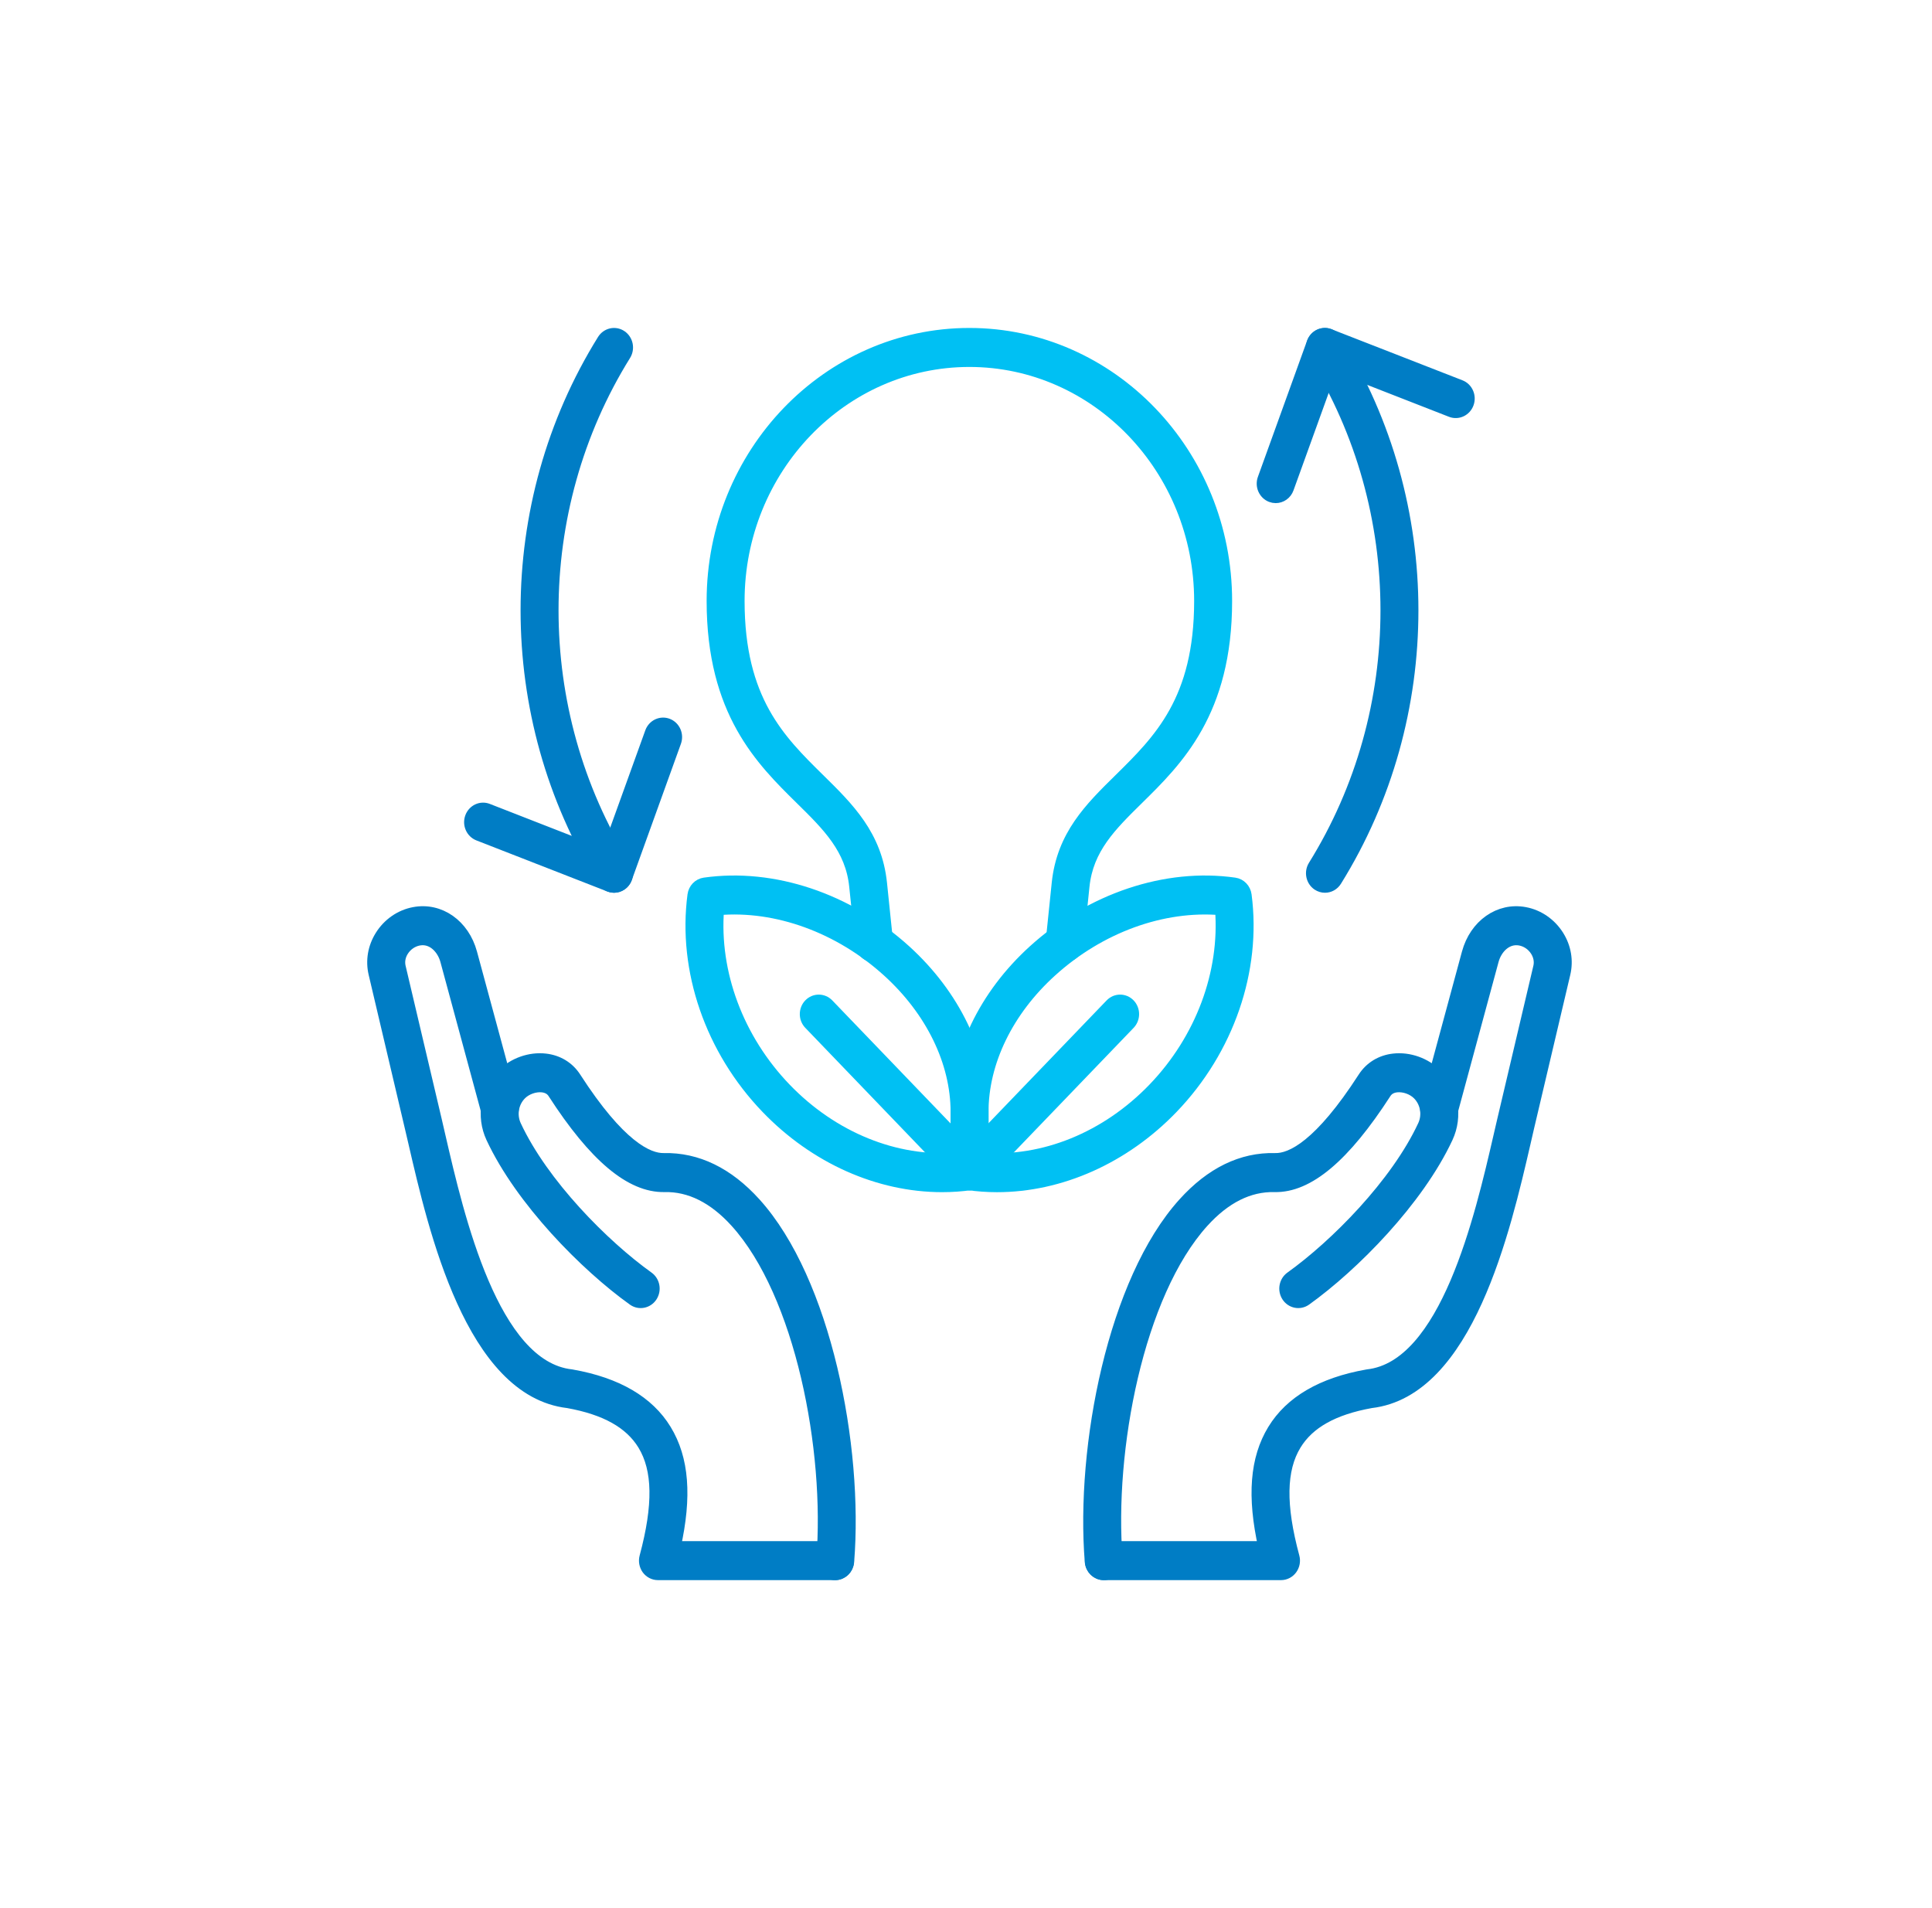
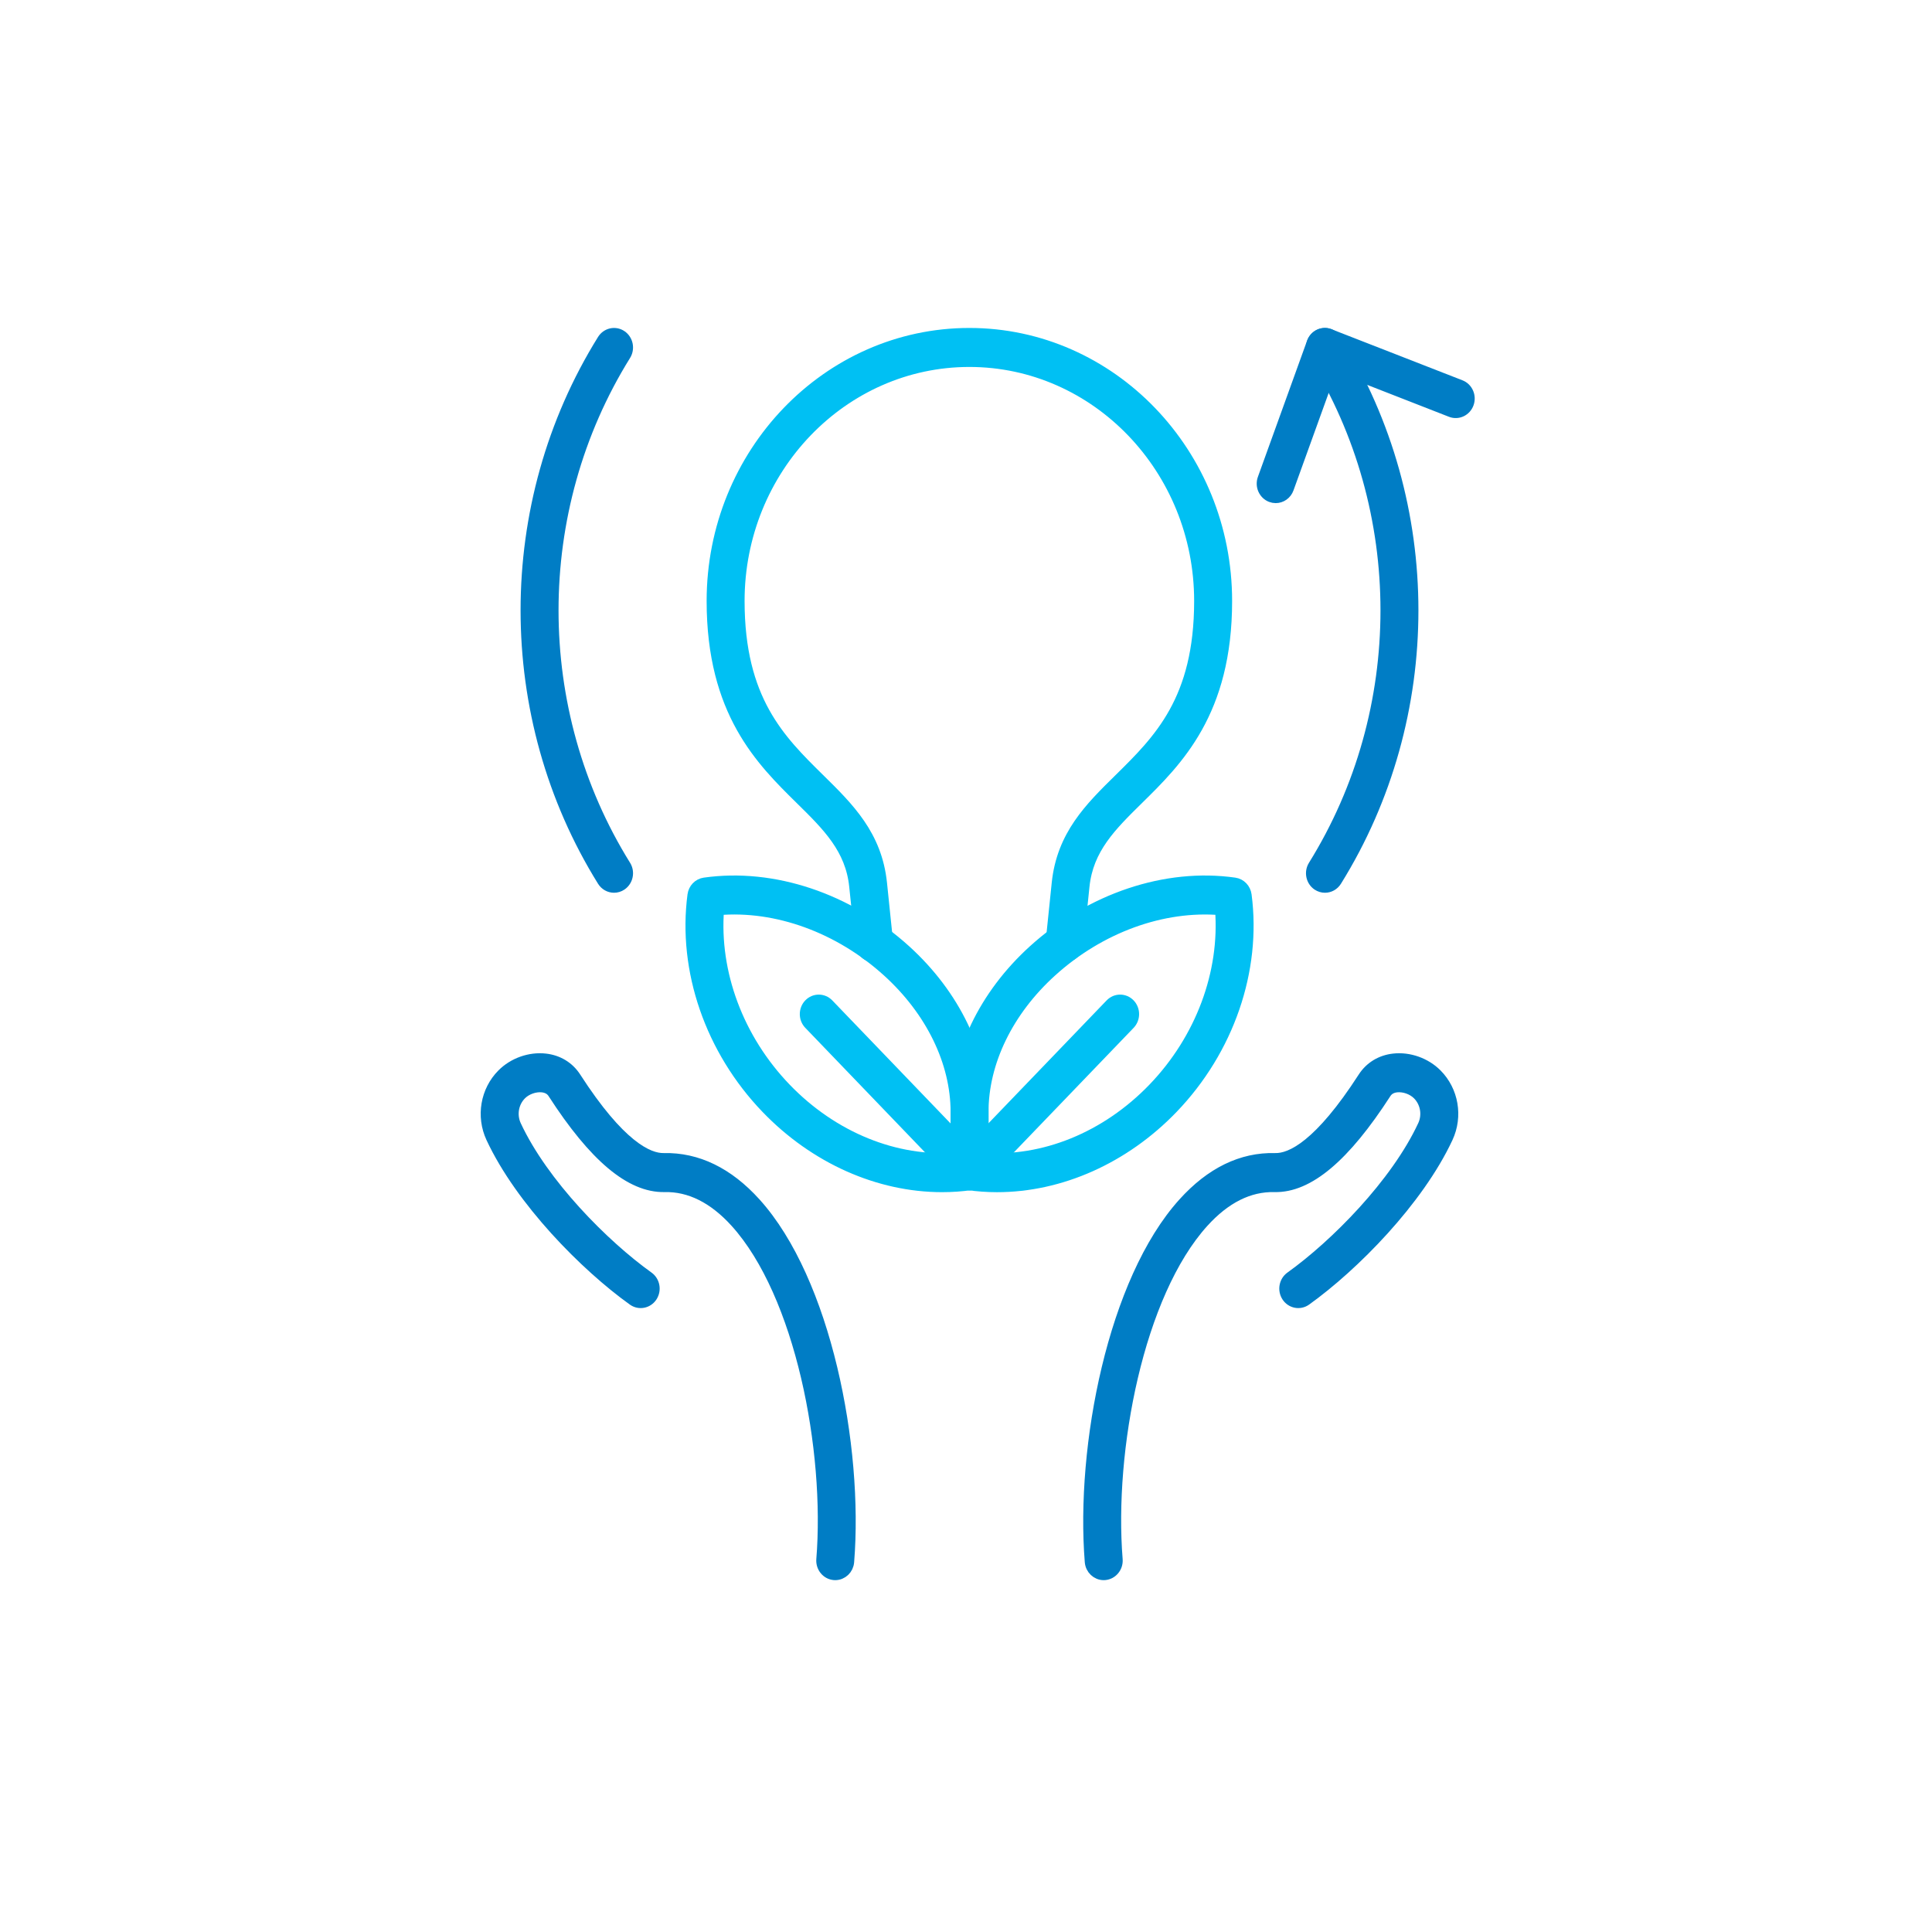
<svg xmlns="http://www.w3.org/2000/svg" width="81" height="80" viewBox="0 0 81 80" fill="none">
  <path fill-rule="evenodd" clip-rule="evenodd" d="M44.636 40.096C44.617 40.096 44.596 40.095 44.577 40.093C44.276 40.06 44.06 39.779 44.092 39.468L44.343 37.035C44.55 35.031 45.716 33.884 46.951 32.67C48.604 31.041 50.315 29.357 50.315 25.197C50.316 19.649 45.975 15.135 40.641 15.135C35.306 15.135 30.967 19.649 30.967 25.197C30.968 29.357 32.678 31.041 34.332 32.67C35.567 33.884 36.732 35.031 36.939 37.035L37.19 39.468C37.223 39.779 37.005 40.06 36.705 40.093C36.407 40.127 36.136 39.901 36.105 39.589L35.853 37.155C35.69 35.568 34.713 34.607 33.581 33.494C31.931 31.869 29.876 29.847 29.876 25.197C29.876 19.024 34.705 14 40.641 14C46.577 14 51.407 19.024 51.407 25.197C51.407 29.847 49.352 31.869 47.7 33.494C46.569 34.607 45.592 35.568 45.428 37.155L45.177 39.589C45.148 39.88 44.911 40.096 44.636 40.096Z" fill="#00C0F3" stroke="#00C0F3" stroke-width="0.5" />
  <path fill-rule="evenodd" clip-rule="evenodd" d="M41.194 48.575C43.745 48.778 46.396 47.702 48.376 45.643C50.368 43.571 51.401 40.788 51.19 38.12C48.74 37.911 46.106 38.863 44.063 40.718C42.239 42.372 41.194 44.523 41.194 46.621L41.194 48.575ZM41.802 49.734C41.391 49.734 40.981 49.705 40.574 49.647C40.304 49.608 40.102 49.368 40.102 49.084L40.103 46.621C40.103 44.195 41.284 41.732 43.345 39.861C45.74 37.689 48.885 36.635 51.758 37.044C52.002 37.079 52.191 37.277 52.225 37.529C52.639 40.677 51.489 44.011 49.148 46.446C47.12 48.553 44.447 49.734 41.802 49.734Z" fill="#00C0F3" stroke="#00C0F3" stroke-width="0.5" />
  <path fill-rule="evenodd" clip-rule="evenodd" d="M40.649 49.652C40.509 49.652 40.369 49.596 40.262 49.486C40.05 49.264 40.049 48.904 40.262 48.683L46.576 42.117C46.789 41.895 47.134 41.895 47.348 42.117C47.561 42.339 47.56 42.698 47.348 42.92L41.034 49.486C40.927 49.596 40.788 49.652 40.649 49.652Z" fill="#00C0F3" stroke="#00C0F3" stroke-width="0.5" />
  <path fill-rule="evenodd" clip-rule="evenodd" d="M30.107 38.12C29.896 40.788 30.929 43.571 32.922 45.643C34.901 47.702 37.552 48.775 40.104 48.574L40.104 46.621C40.104 44.523 39.058 42.372 37.234 40.717C35.192 38.863 32.557 37.91 30.107 38.12ZM39.495 49.733C36.849 49.733 34.176 48.553 32.15 46.446C29.809 44.011 28.658 40.677 29.072 37.529C29.105 37.277 29.296 37.078 29.538 37.044C32.412 36.635 35.558 37.689 37.952 39.861C40.013 41.732 41.195 44.195 41.195 46.621L41.196 49.084C41.196 49.368 40.994 49.608 40.723 49.647C40.316 49.705 39.906 49.733 39.495 49.733Z" fill="#00C0F3" stroke="#00C0F3" stroke-width="0.5" />
  <path fill-rule="evenodd" clip-rule="evenodd" d="M40.641 49.652C40.502 49.652 40.361 49.596 40.254 49.486L33.942 42.92C33.729 42.698 33.729 42.339 33.941 42.117C34.154 41.895 34.5 41.895 34.714 42.117L41.026 48.683C41.24 48.904 41.24 49.264 41.026 49.486C40.919 49.596 40.781 49.652 40.641 49.652Z" fill="#00C0F3" stroke="#00C0F3" stroke-width="0.5" />
  <path fill-rule="evenodd" clip-rule="evenodd" d="M46.273 66C45.992 66 45.753 65.775 45.729 65.478C45.342 60.645 46.697 53.703 49.637 50.452C50.781 49.187 52.062 48.558 53.459 48.594C54.142 48.613 55.341 48.032 57.176 45.186C57.457 44.751 57.904 44.479 58.435 44.421C59.075 44.35 59.758 44.593 60.217 45.055C60.902 45.742 61.083 46.802 60.669 47.691C59.441 50.328 56.734 53.065 54.74 54.493C54.492 54.671 54.152 54.606 53.981 54.348C53.81 54.089 53.873 53.735 54.121 53.558C56.001 52.212 58.545 49.647 59.686 47.197C59.895 46.75 59.802 46.216 59.459 45.871C59.233 45.644 58.868 45.515 58.55 45.549C58.34 45.573 58.183 45.664 58.083 45.819C56.365 48.482 54.844 49.765 53.435 49.73C52.362 49.705 51.355 50.21 50.432 51.23C47.7 54.25 46.449 60.799 46.818 65.385C46.843 65.697 46.618 65.972 46.318 65.998C46.304 65.999 46.288 66 46.273 66Z" fill="#007DC5" stroke="#007DC5" stroke-width="0.5" />
-   <path fill-rule="evenodd" clip-rule="evenodd" d="M53.707 65.999H46.281C45.98 65.999 45.735 65.746 45.735 65.432C45.735 65.118 45.979 64.865 46.281 64.865L53.003 64.865C52.528 62.734 52.653 61.162 53.387 59.957C54.109 58.771 55.429 58 57.31 57.667C57.322 57.665 57.331 57.663 57.343 57.661C60.635 57.294 62.083 51.017 62.861 47.645C62.914 47.411 62.965 47.19 63.014 46.984L64.531 40.546C64.585 40.318 64.541 40.075 64.409 39.863C64.256 39.617 64.01 39.447 63.735 39.395C63.163 39.289 62.724 39.753 62.586 40.268L60.862 46.636C60.78 46.938 60.479 47.114 60.189 47.029C59.899 46.944 59.729 46.63 59.811 46.329L61.535 39.96C61.853 38.784 62.861 38.077 63.929 38.279C64.501 38.385 65.008 38.738 65.325 39.245C65.623 39.723 65.717 40.28 65.591 40.815L64.074 47.253C64.026 47.458 63.976 47.678 63.923 47.91C63.083 51.549 61.52 58.318 57.477 58.788C55.901 59.071 54.864 59.652 54.309 60.565C53.672 61.61 53.647 63.108 54.232 65.278C54.279 65.45 54.244 65.633 54.141 65.775C54.038 65.916 53.877 65.999 53.707 65.999Z" fill="#007DC5" stroke="#007DC5" stroke-width="0.5" />
  <path fill-rule="evenodd" clip-rule="evenodd" d="M35.019 66C35.003 66 34.988 65.999 34.972 65.998C34.672 65.972 34.449 65.697 34.474 65.385C34.843 60.799 33.591 54.25 30.86 51.23C29.937 50.21 28.924 49.704 27.857 49.73C26.447 49.758 24.927 48.482 23.209 45.819C23.109 45.664 22.951 45.573 22.74 45.549C22.426 45.515 22.059 45.644 21.833 45.871C21.489 46.216 21.398 46.75 21.606 47.197C22.748 49.647 25.29 52.212 27.17 53.558C27.418 53.735 27.482 54.089 27.31 54.348C27.14 54.606 26.799 54.671 26.552 54.493C24.557 53.065 21.851 50.328 20.623 47.692C20.21 46.802 20.39 45.742 21.075 45.055C21.534 44.593 22.215 44.35 22.856 44.421C23.388 44.479 23.834 44.751 24.115 45.186C25.951 48.032 27.154 48.61 27.833 48.594C29.223 48.564 30.511 49.187 31.654 50.452C34.595 53.703 35.95 60.645 35.561 65.478C35.539 65.775 35.3 65.999 35.019 66Z" fill="#007DC5" stroke="#007DC5" stroke-width="0.5" />
-   <path fill-rule="evenodd" clip-rule="evenodd" d="M35.01 65.999H27.585C27.414 65.999 27.253 65.916 27.149 65.775C27.048 65.633 27.013 65.45 27.06 65.278C27.643 63.108 27.619 61.61 26.982 60.565C26.426 59.652 25.39 59.071 23.814 58.788C19.772 58.318 18.209 51.548 17.369 47.908C17.316 47.678 17.264 47.458 17.216 47.253L15.7 40.815C15.574 40.279 15.669 39.722 15.967 39.245C16.283 38.737 16.791 38.385 17.361 38.279C18.432 38.075 19.438 38.783 19.756 39.96L21.481 46.328C21.563 46.63 21.393 46.943 21.103 47.029C20.813 47.114 20.512 46.938 20.43 46.636L18.706 40.268C18.566 39.753 18.127 39.288 17.556 39.395C17.282 39.447 17.036 39.617 16.882 39.863C16.75 40.075 16.707 40.317 16.761 40.546L18.278 46.984C18.325 47.189 18.376 47.411 18.43 47.644C19.209 51.016 20.657 57.294 23.948 57.661C23.959 57.663 23.97 57.665 23.982 57.667C25.863 57.999 27.182 58.771 27.904 59.957C28.638 61.162 28.764 62.733 28.288 64.865L35.01 64.864C35.311 64.864 35.555 65.118 35.555 65.432C35.555 65.745 35.311 65.999 35.01 65.999Z" fill="#007DC5" stroke="#007DC5" stroke-width="0.5" />
  <path fill-rule="evenodd" clip-rule="evenodd" d="M25.744 37.18C25.565 37.18 25.389 37.088 25.285 36.92C21.006 30.037 21.005 21.143 25.285 14.26C25.449 13.997 25.787 13.921 26.04 14.091C26.294 14.261 26.366 14.613 26.203 14.877C22.155 21.384 22.155 29.796 26.203 36.304C26.367 36.568 26.293 36.919 26.04 37.089C25.949 37.151 25.845 37.18 25.744 37.18Z" fill="#007DC5" stroke="#007DC5" stroke-width="0.5" />
-   <path fill-rule="evenodd" clip-rule="evenodd" d="M25.742 37.18C25.678 37.18 25.613 37.168 25.551 37.143L20.063 35.002C19.781 34.892 19.637 34.564 19.743 34.271C19.849 33.977 20.163 33.828 20.445 33.938L25.423 35.881L27.29 30.704C27.396 30.411 27.711 30.263 27.993 30.372C28.276 30.483 28.418 30.809 28.312 31.102L26.254 36.811C26.172 37.039 25.963 37.18 25.742 37.18Z" fill="#007DC5" stroke="#007DC5" stroke-width="0.5" />
  <path fill-rule="evenodd" clip-rule="evenodd" d="M55.55 37.18C55.448 37.18 55.346 37.151 55.253 37.089C55.001 36.919 54.928 36.568 55.092 36.304C59.139 29.796 59.139 21.384 55.092 14.877C54.928 14.613 55.001 14.261 55.253 14.091C55.508 13.921 55.845 13.997 56.008 14.26C60.288 21.143 60.288 30.037 56.008 36.92C55.904 37.088 55.729 37.18 55.55 37.18Z" fill="#007DC5" stroke="#007DC5" stroke-width="0.5" />
  <path fill-rule="evenodd" clip-rule="evenodd" d="M53.485 20.844C53.421 20.844 53.356 20.832 53.293 20.808C53.011 20.697 52.867 20.371 52.973 20.078L55.034 14.369C55.084 14.228 55.187 14.114 55.318 14.051C55.45 13.989 55.6 13.983 55.736 14.037L61.224 16.178C61.507 16.288 61.649 16.616 61.543 16.909C61.438 17.203 61.122 17.352 60.84 17.242L55.864 15.299L53.995 20.476C53.914 20.703 53.706 20.844 53.485 20.844Z" fill="#007DC5" stroke="#007DC5" stroke-width="0.5" />
</svg>